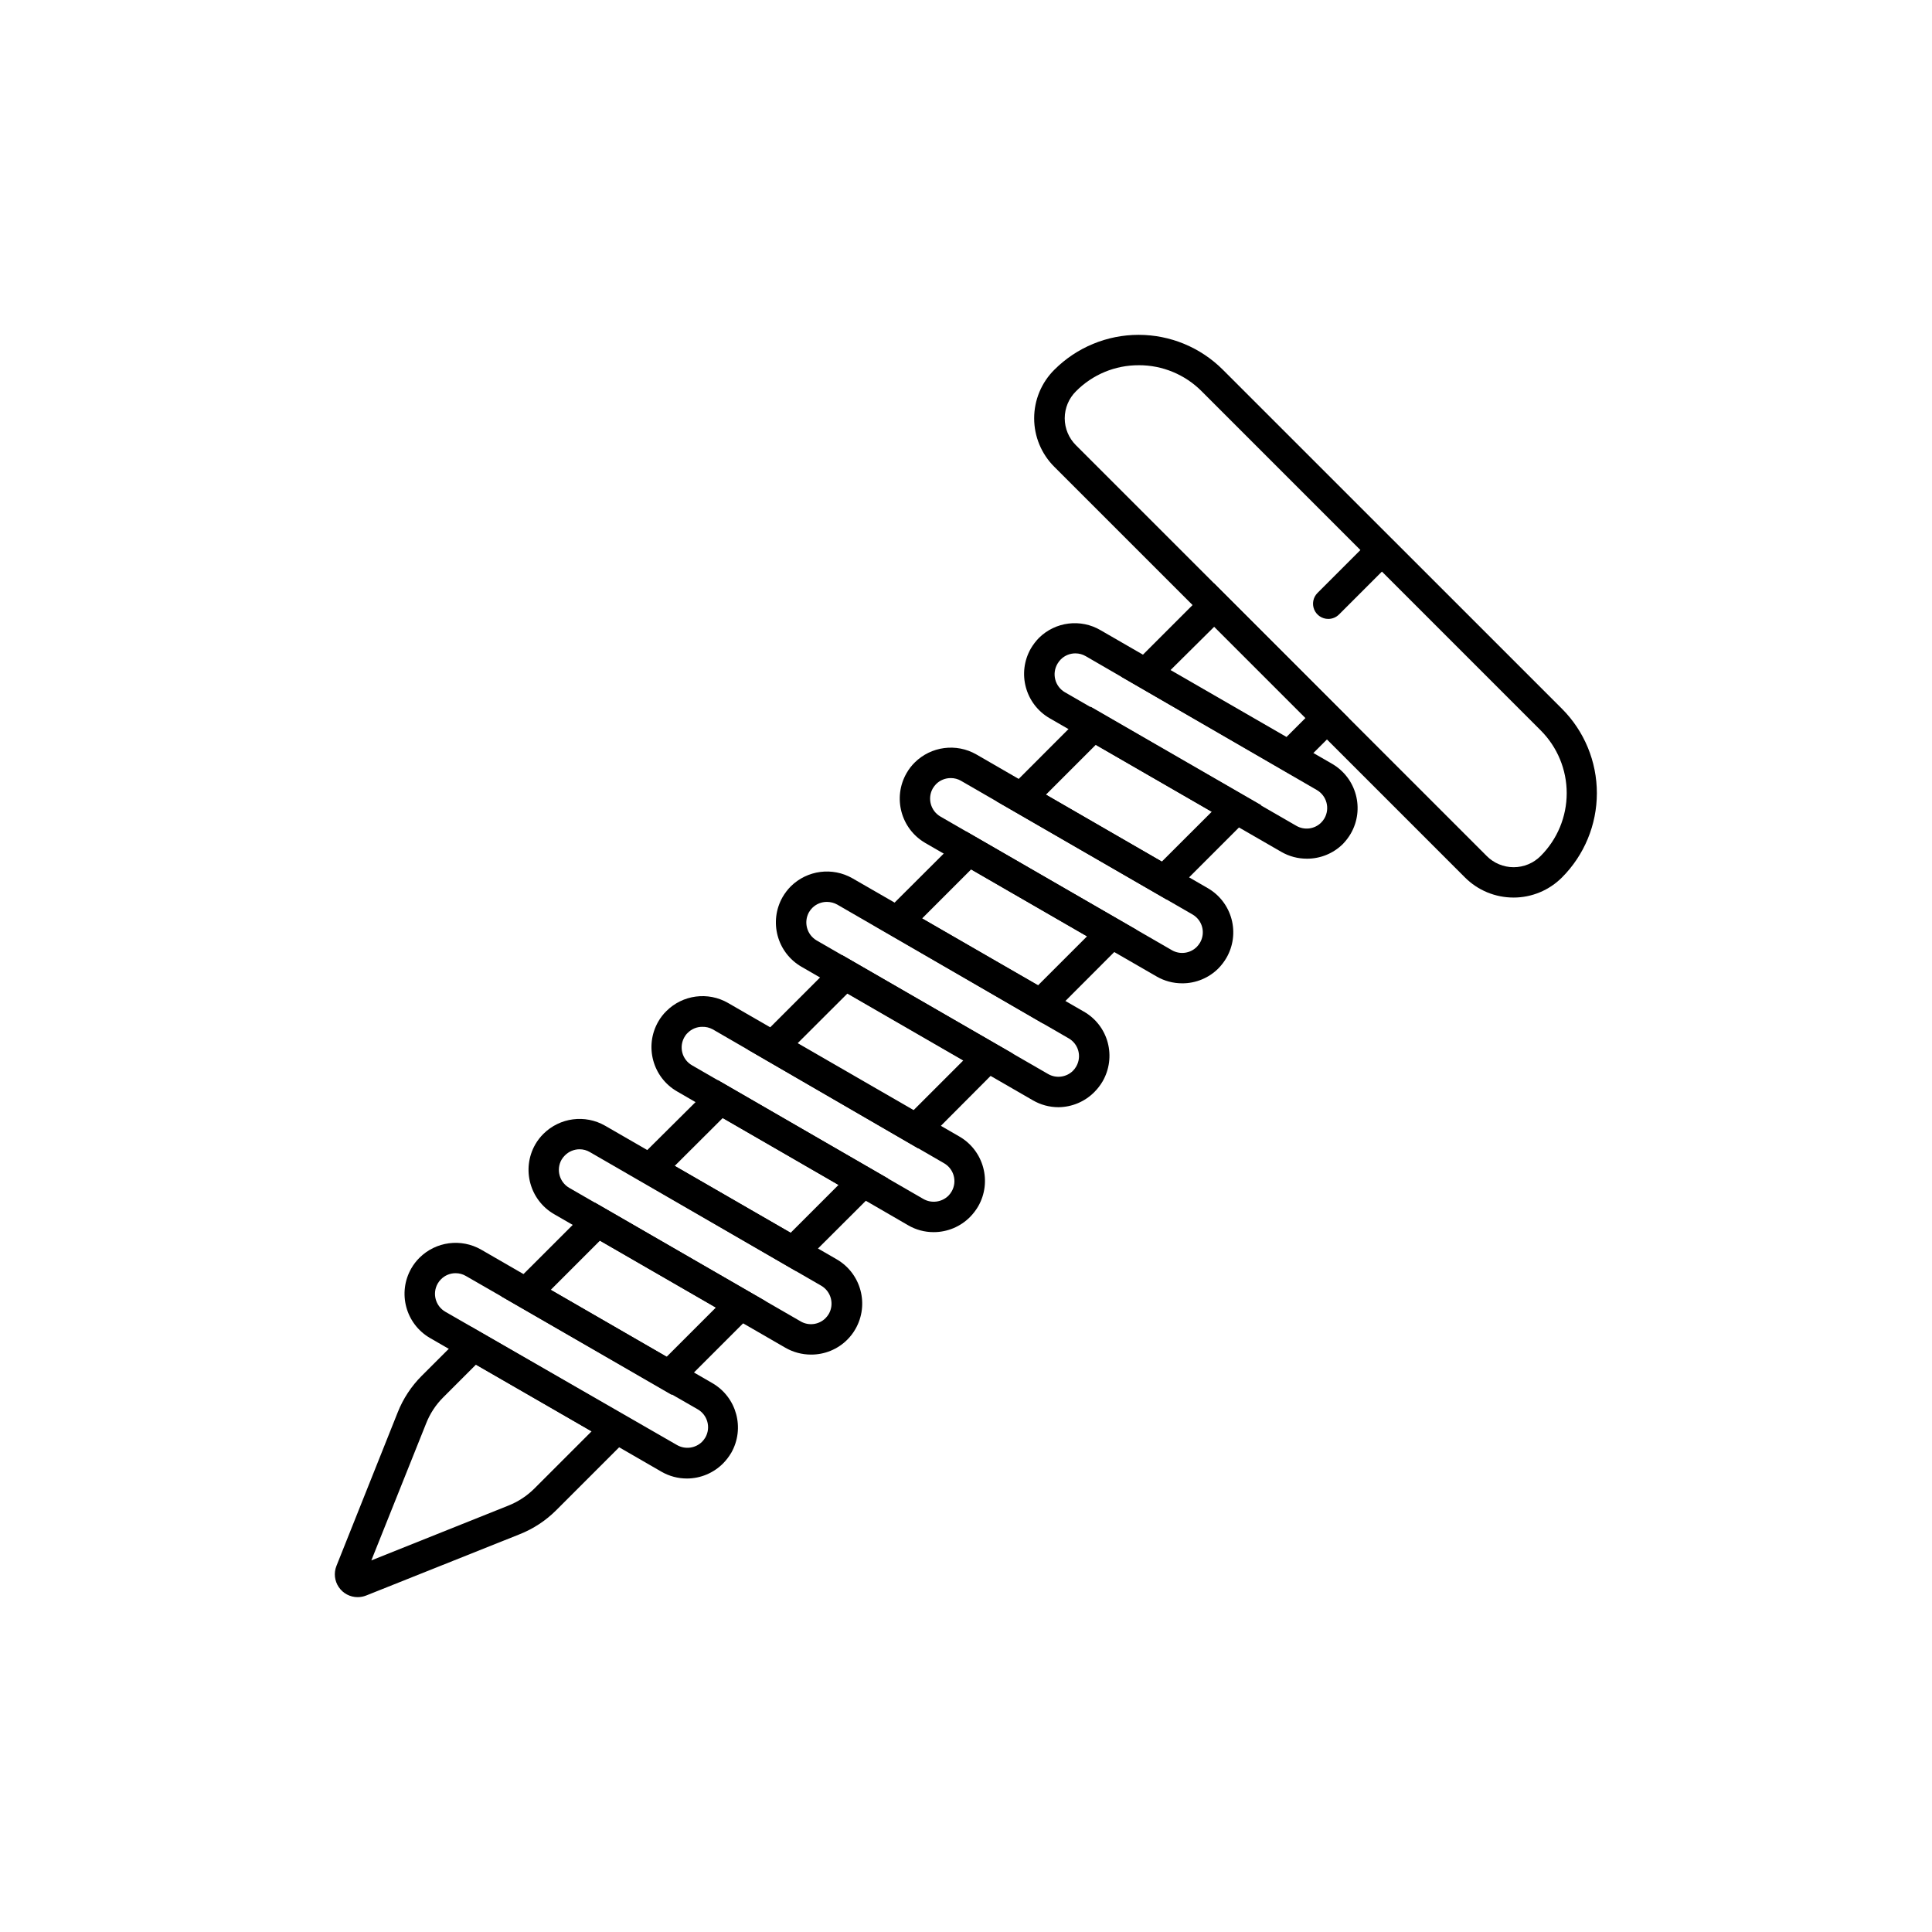
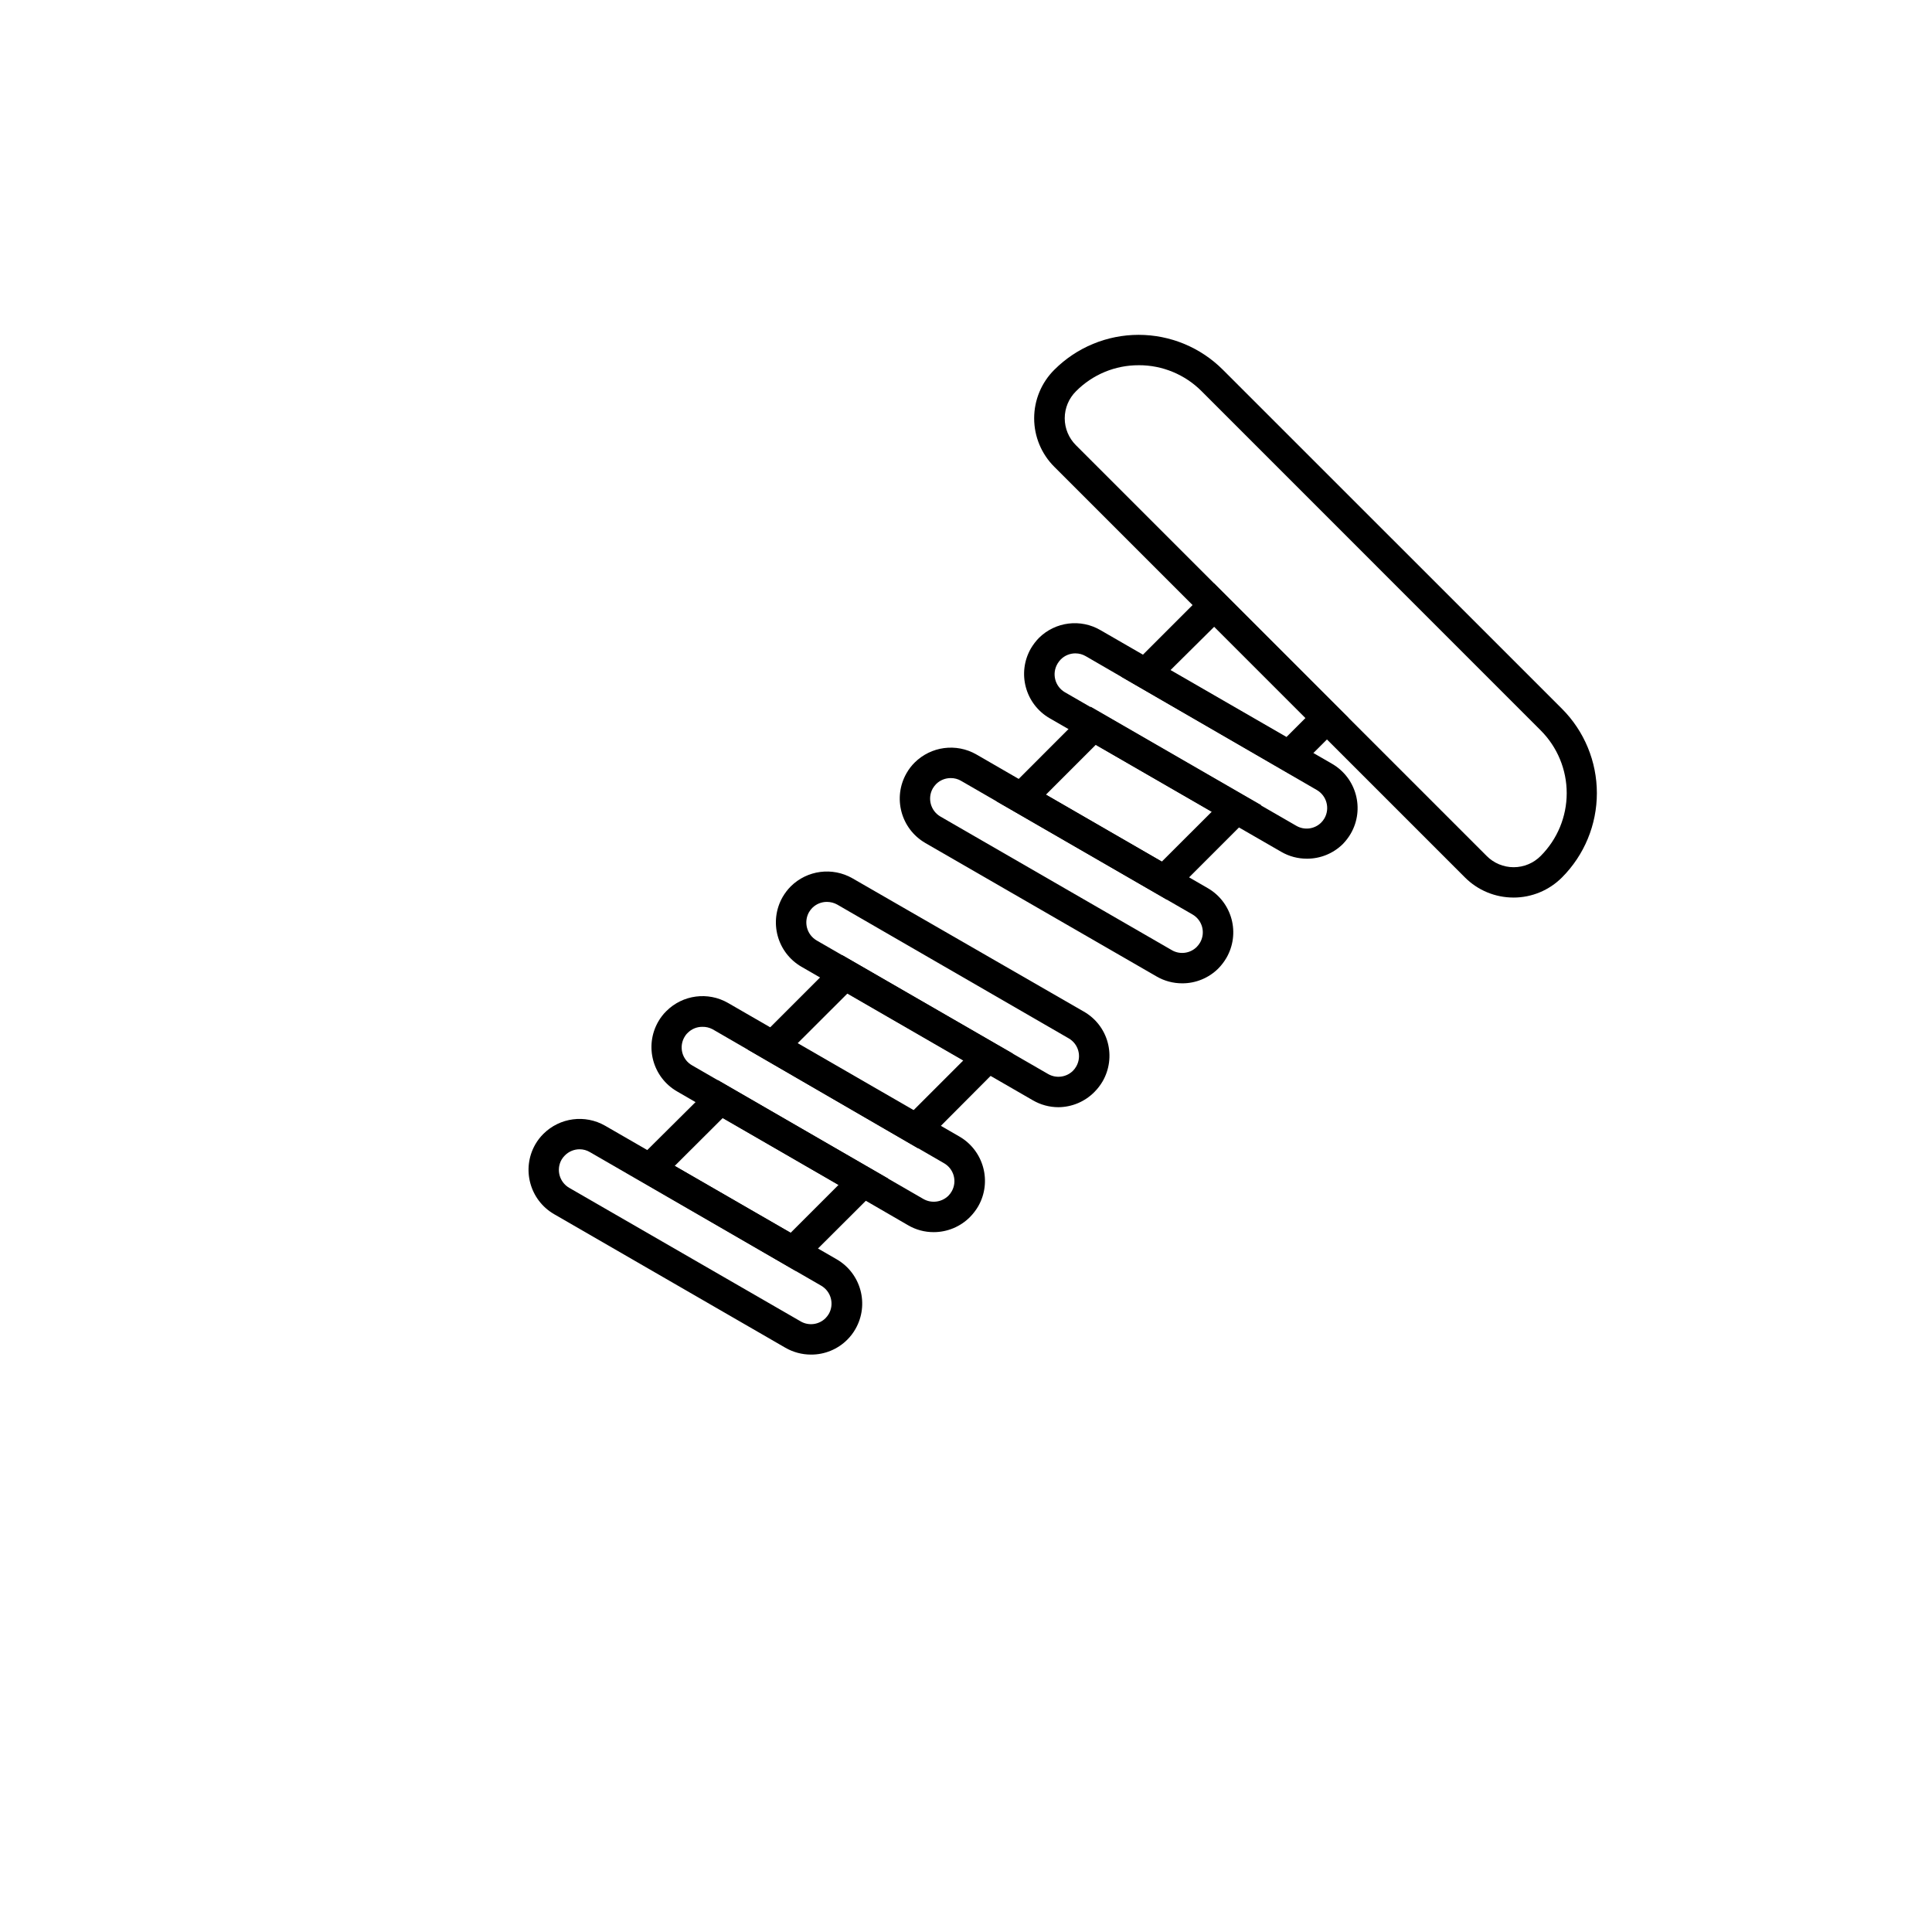
<svg xmlns="http://www.w3.org/2000/svg" fill="#000000" width="800px" height="800px" version="1.1" viewBox="144 144 512 512">
  <g>
    <path d="m545.09 381.86c-4.82 0.004-9.449-1.91-12.855-5.32l-108.82-108.82c-3.426-3.406-5.352-8.035-5.352-12.867 0-4.832 1.926-9.465 5.352-12.867 5.922-5.922 13.957-9.25 22.332-9.25s16.406 3.328 22.328 9.25l89.879 89.859c5.914 5.93 9.234 13.965 9.234 22.34s-3.32 16.406-9.234 22.336c-3.406 3.422-8.031 5.344-12.859 5.344zm-99.309-141.07c-6.242-0.023-12.234 2.461-16.625 6.894-1.914 1.891-2.992 4.473-2.992 7.164 0 2.691 1.078 5.269 2.992 7.164l108.82 108.82h-0.004c1.895 1.91 4.473 2.988 7.164 2.988 2.691 0 5.273-1.078 7.164-2.988 4.414-4.414 6.894-10.398 6.894-16.637 0-6.242-2.481-12.227-6.894-16.637l-89.836-89.859c-4.414-4.445-10.426-6.938-16.688-6.914z" />
    <path d="m486.25 349.36-45.16-26.059 24.664-24.664 35.609 35.629zm-32.043-27.789 30.73 17.734 5.039-5.039-24.184-24.184z" />
    <path d="m453.22 382.41-45.164-26.078 25.008-25.027 45.18 26.078zm-32.043-27.809 30.711 17.734 13.238-13.219-30.73-17.734z" />
-     <path d="m420.39 415.23-45.16-26.199 24.766-24.707 45.18 26.078zm-32.023-27.832 30.691 17.754 13.02-13.02-30.711-17.734z" />
    <path d="m387.36 448.36-45.16-26.195 25.027-25.027 45.18 26.078zm-32.043-27.832 30.711 17.758 13.238-13.238-30.711-17.734z" />
    <path d="m354.84 480.79-45.16-26.199 24.523-24.363 45.16 26.098zm-32.043-27.809 30.711 17.734 12.715-12.715-30.707-17.695z" />
-     <path d="m321.99 513.64-45.16-26.098 24.848-24.828 45.16 26.078zm-32.043-27.809 30.711 17.734 13.059-13.059-30.73-17.715z" />
-     <path d="m238.78 567.26c-2.004 0-3.871-0.988-4.996-2.644-1.129-1.652-1.363-3.754-0.629-5.617l16.242-40.707c1.438-3.633 3.606-6.934 6.371-9.691l13.039-13.02 45.16 26.078-22.57 22.57c-2.762 2.762-6.062 4.93-9.695 6.367l-40.688 16.242c-0.711 0.277-1.473 0.422-2.234 0.422zm31.336-61.605-8.645 8.645v0.004c-1.988 1.973-3.539 4.344-4.555 6.949l-14.508 36.273 36.273-14.508h-0.004c2.613-1.031 4.988-2.586 6.973-4.574l15.133-15.133z" />
-     <path d="m496 308.02c-1.633 0-3.106-0.984-3.731-2.496-0.621-1.508-0.27-3.246 0.891-4.394l13.281-13.281c1.574-1.574 4.125-1.574 5.703 0 1.574 1.574 1.574 4.129 0 5.703l-13.281 13.281c-0.758 0.762-1.789 1.188-2.863 1.188z" />
    <path d="m490.34 371.56c-2.383 0.008-4.727-0.617-6.789-1.812l-61.383-35.406c-6.465-3.742-8.691-12-4.981-18.48 0.602-1.023 1.328-1.973 2.156-2.824 4.363-4.297 11.07-5.125 16.344-2.012l61.324 35.387c6.469 3.746 8.688 12.02 4.957 18.5-0.594 1.016-1.312 1.957-2.137 2.801-2.535 2.481-5.945 3.863-9.492 3.848zm6.711-6.812m-68.055-47.598c-1.449-0.004-2.84 0.57-3.867 1.59-0.336 0.34-0.625 0.719-0.867 1.129-0.754 1.262-0.977 2.769-0.613 4.195 0.363 1.422 1.281 2.641 2.547 3.383l61.324 35.387c2.141 1.254 4.856 0.906 6.609-0.844 0.336-0.34 0.625-0.719 0.867-1.129 1.496-2.629 0.598-5.973-2.016-7.496l-61.242-35.469c-0.832-0.488-1.777-0.746-2.742-0.746z" />
    <path d="m457.31 404.59c-2.387 0.008-4.731-0.617-6.793-1.812l-61.324-35.387v-0.004c-6.445-3.754-8.66-12.004-4.957-18.477 0.586-1.039 1.312-1.988 2.156-2.824 4.344-4.312 11.031-5.195 16.344-2.156l61.324 35.43c3.109 1.793 5.379 4.746 6.309 8.211 0.93 3.469 0.445 7.16-1.352 10.27-0.594 1.016-1.312 1.957-2.137 2.801-2.539 2.535-5.981 3.957-9.57 3.949zm6.711-6.793m-68.055-47.598c-1.457-0.004-2.856 0.566-3.891 1.59-0.328 0.344-0.617 0.723-0.867 1.129-1.492 2.625-0.594 5.961 2.016 7.477l61.324 35.406v0.004c2.144 1.238 4.856 0.883 6.609-0.867 0.328-0.344 0.621-0.723 0.867-1.129 0.727-1.258 0.926-2.754 0.547-4.156-0.379-1.406-1.301-2.598-2.562-3.32l-61.324-35.406v-0.004c-0.824-0.48-1.766-0.73-2.719-0.723z" />
    <path d="m424.48 437.42c-2.379-0.004-4.715-0.637-6.773-1.836l-61.32-35.387c-6.457-3.746-8.68-11.996-4.981-18.48 0.598-1.027 1.32-1.977 2.156-2.82 4.352-4.301 11.035-5.176 16.344-2.137l61.324 35.328c3.121 1.777 5.402 4.731 6.328 8.203 0.926 3.469 0.441 7.164-1.352 10.277-0.598 1.02-1.32 1.961-2.156 2.801-2.523 2.57-5.969 4.027-9.57 4.051zm-61.324-54.41c-1.457-0.008-2.856 0.562-3.891 1.59-0.332 0.34-0.625 0.719-0.867 1.129-1.48 2.629-0.586 5.965 2.016 7.496l61.324 35.387c2.141 1.246 4.852 0.898 6.609-0.844 0.34-0.344 0.633-0.73 0.867-1.148 0.727-1.258 0.926-2.75 0.547-4.148-0.379-1.402-1.301-2.59-2.562-3.309l-61.305-35.43h0.004c-0.84-0.469-1.781-0.719-2.742-0.723z" />
    <path d="m391.43 470.53c-2.371 0.008-4.703-0.617-6.75-1.812l-61.266-35.488c-6.461-3.738-8.688-12-4.977-18.48 0.586-1.031 1.309-1.973 2.156-2.801 4.336-4.328 11.035-5.211 16.344-2.156l61.324 35.406c6.453 3.746 8.676 12 4.977 18.48-0.602 1.023-1.324 1.973-2.156 2.82-2.547 2.582-6.023 4.031-9.652 4.031zm-61.305-54.41c-1.461-0.008-2.863 0.57-3.887 1.613-0.352 0.324-0.645 0.707-0.867 1.125-0.723 1.258-0.914 2.75-0.539 4.148 0.379 1.398 1.297 2.59 2.555 3.309l61.324 35.43c2.152 1.227 4.859 0.871 6.629-0.867 0.34-0.344 0.629-0.73 0.867-1.148 0.719-1.258 0.914-2.746 0.535-4.144-0.379-1.398-1.297-2.59-2.551-3.312l-61.344-35.508c-0.836-0.445-1.773-0.668-2.723-0.645z" />
    <path d="m358.93 502.98c-2.387 0-4.727-0.625-6.793-1.812l-61.305-35.41c-6.453-3.746-8.676-11.996-4.977-18.477 0.59-1.027 1.316-1.969 2.156-2.801 4.344-4.316 11.031-5.199 16.344-2.156l61.383 35.406c6.457 3.746 8.672 12.004 4.957 18.48-0.586 1.031-1.312 1.98-2.156 2.82-2.547 2.547-6.008 3.969-9.609 3.949zm-61.344-54.41c-1.453 0.004-2.844 0.586-3.871 1.613-0.34 0.336-0.637 0.715-0.887 1.125-1.492 2.625-0.594 5.961 2.016 7.477l61.324 35.387v0.004c2.141 1.25 4.852 0.902 6.609-0.848 0.332-0.34 0.625-0.719 0.867-1.129 1.492-2.621 0.594-5.957-2.016-7.477l-61.305-35.406c-0.828-0.492-1.777-0.75-2.738-0.746z" />
-     <path d="m326.06 535.82c-2.367 0.008-4.695-0.613-6.75-1.793l-61.324-35.426c-6.473-3.734-8.699-12.004-4.977-18.48 0.59-1.027 1.312-1.969 2.156-2.801 4.34-4.316 11.031-5.199 16.344-2.156l61.324 35.406c6.406 3.746 8.621 11.938 4.977 18.398-0.602 1.023-1.328 1.973-2.156 2.824-2.535 2.562-5.988 4.016-9.594 4.027zm-61.324-54.41c-1.453-0.004-2.848 0.578-3.867 1.613-0.34 0.332-0.633 0.711-0.867 1.129-1.504 2.621-0.602 5.965 2.016 7.477l61.402 35.324c2.156 1.23 4.863 0.875 6.633-0.863 0.332-0.34 0.625-0.719 0.867-1.129 1.504-2.621 0.602-5.969-2.016-7.477l-61.426-35.328c-0.828-0.492-1.777-0.75-2.742-0.746z" />
  </g>
</svg>